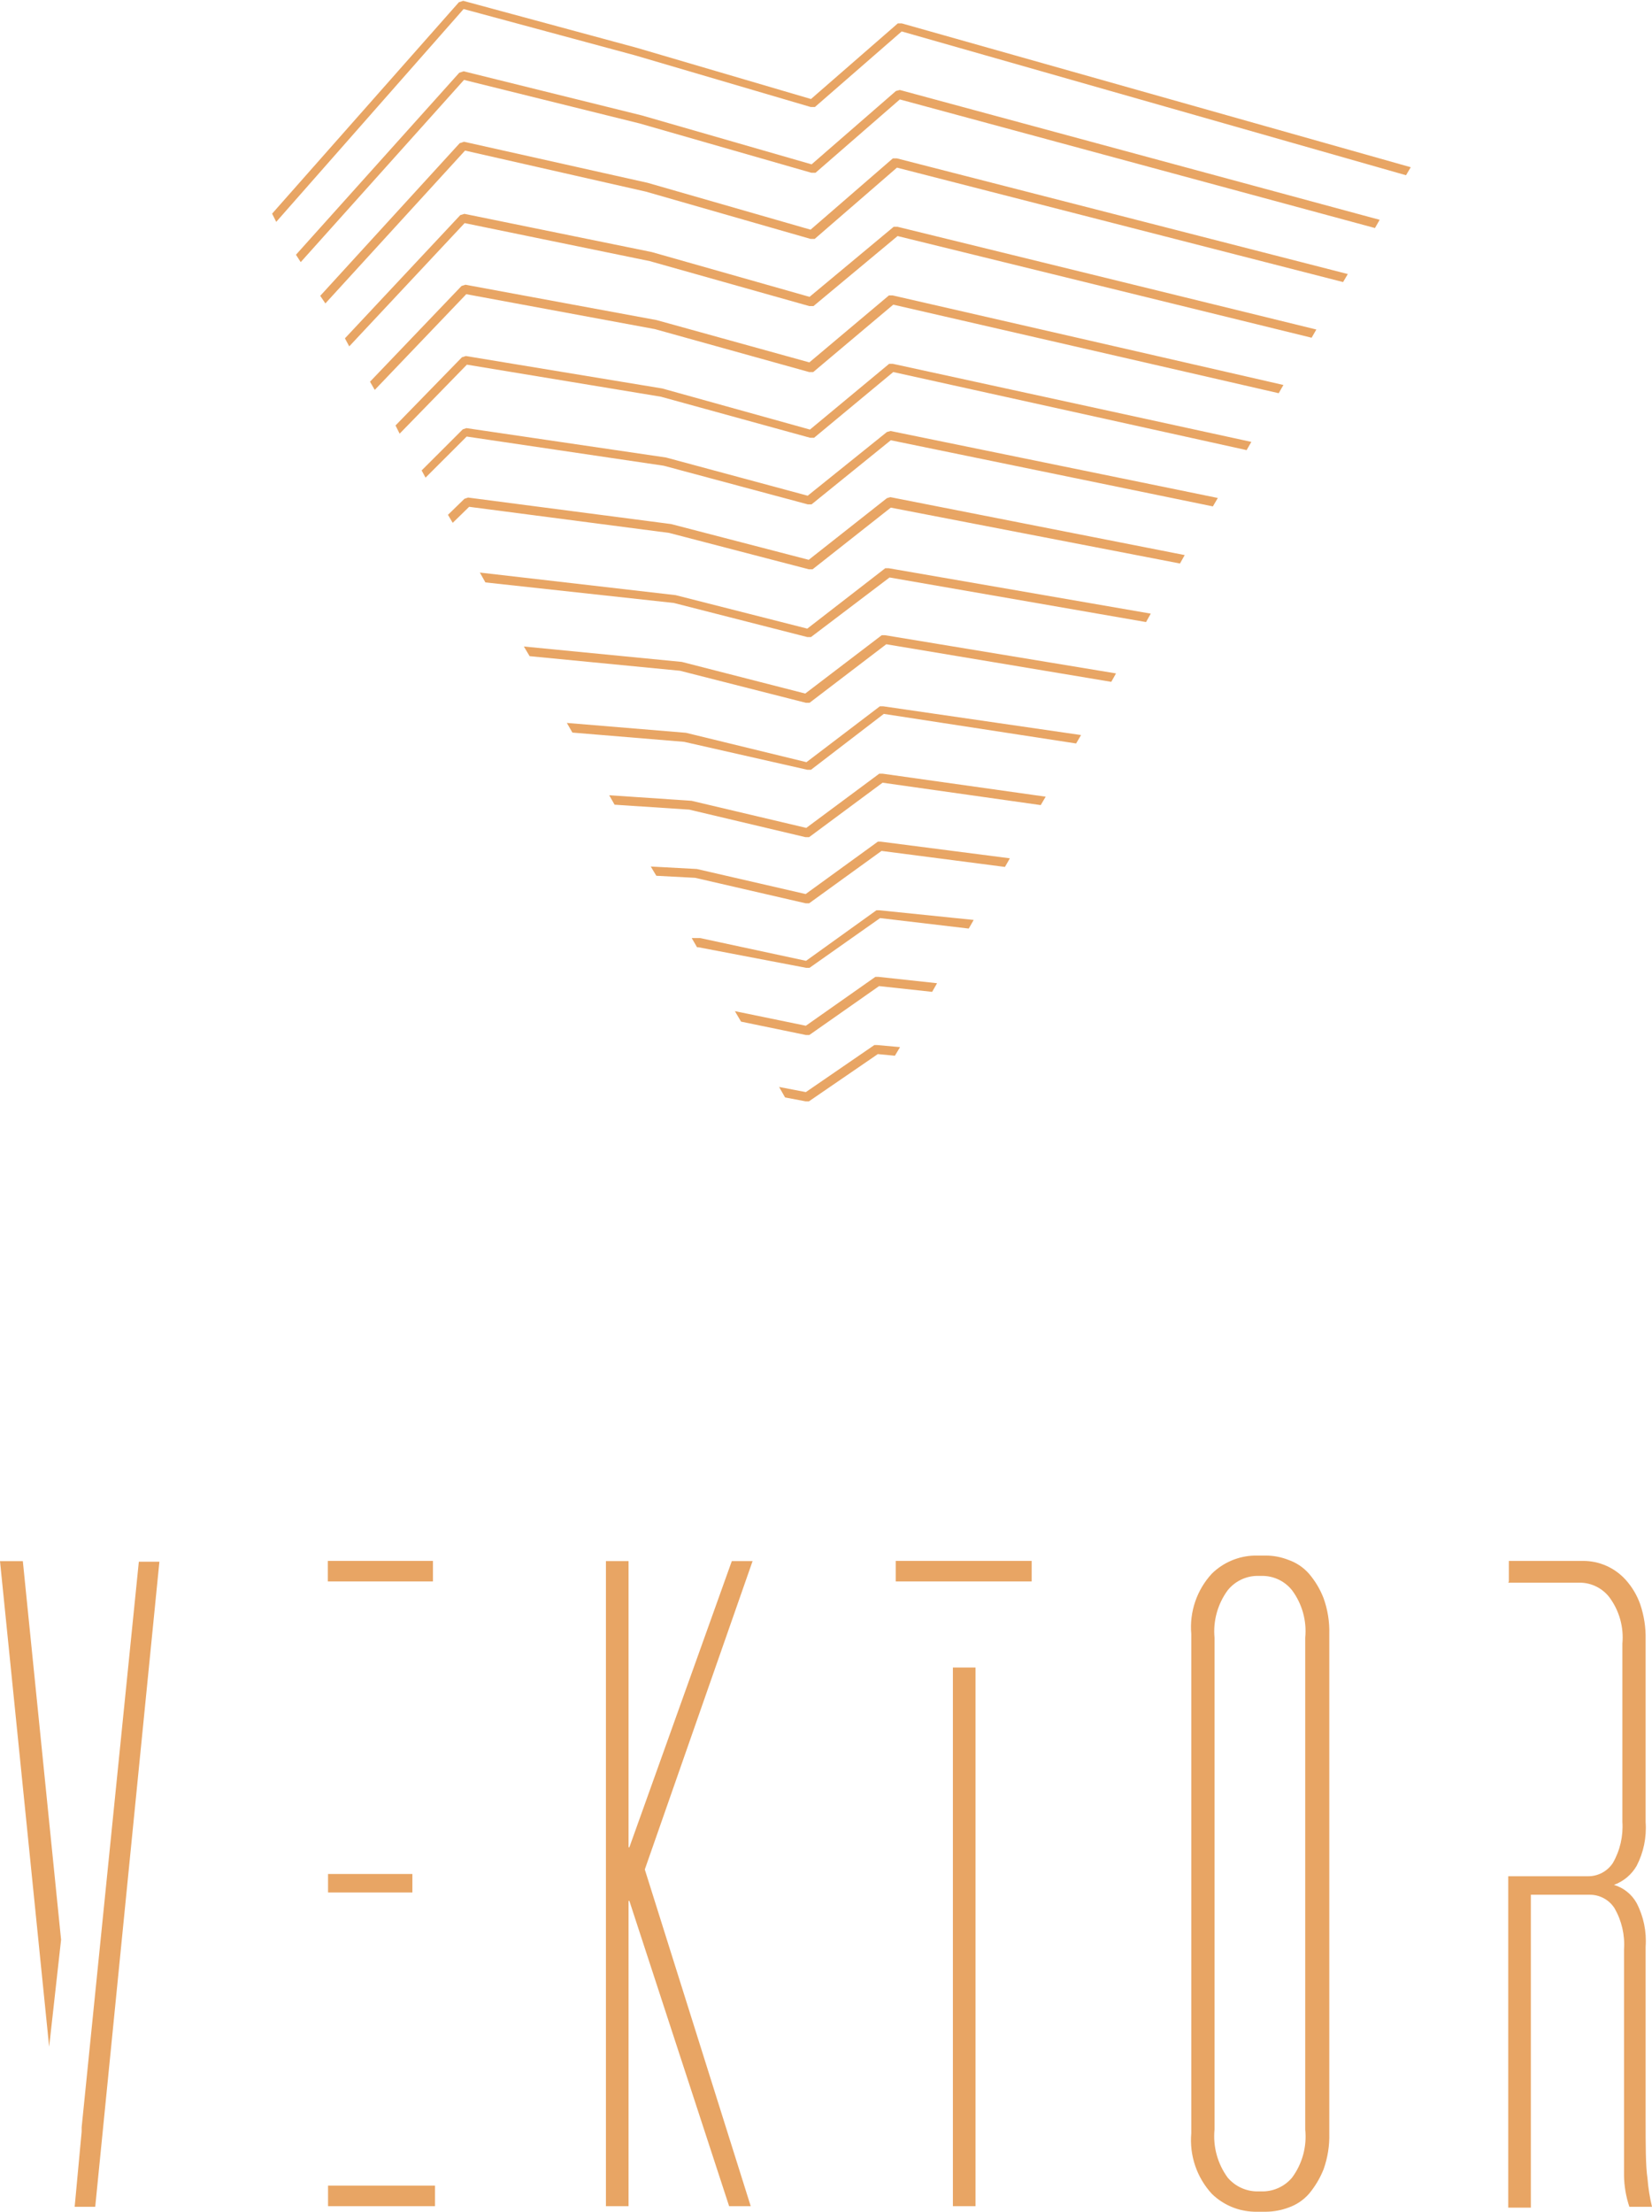
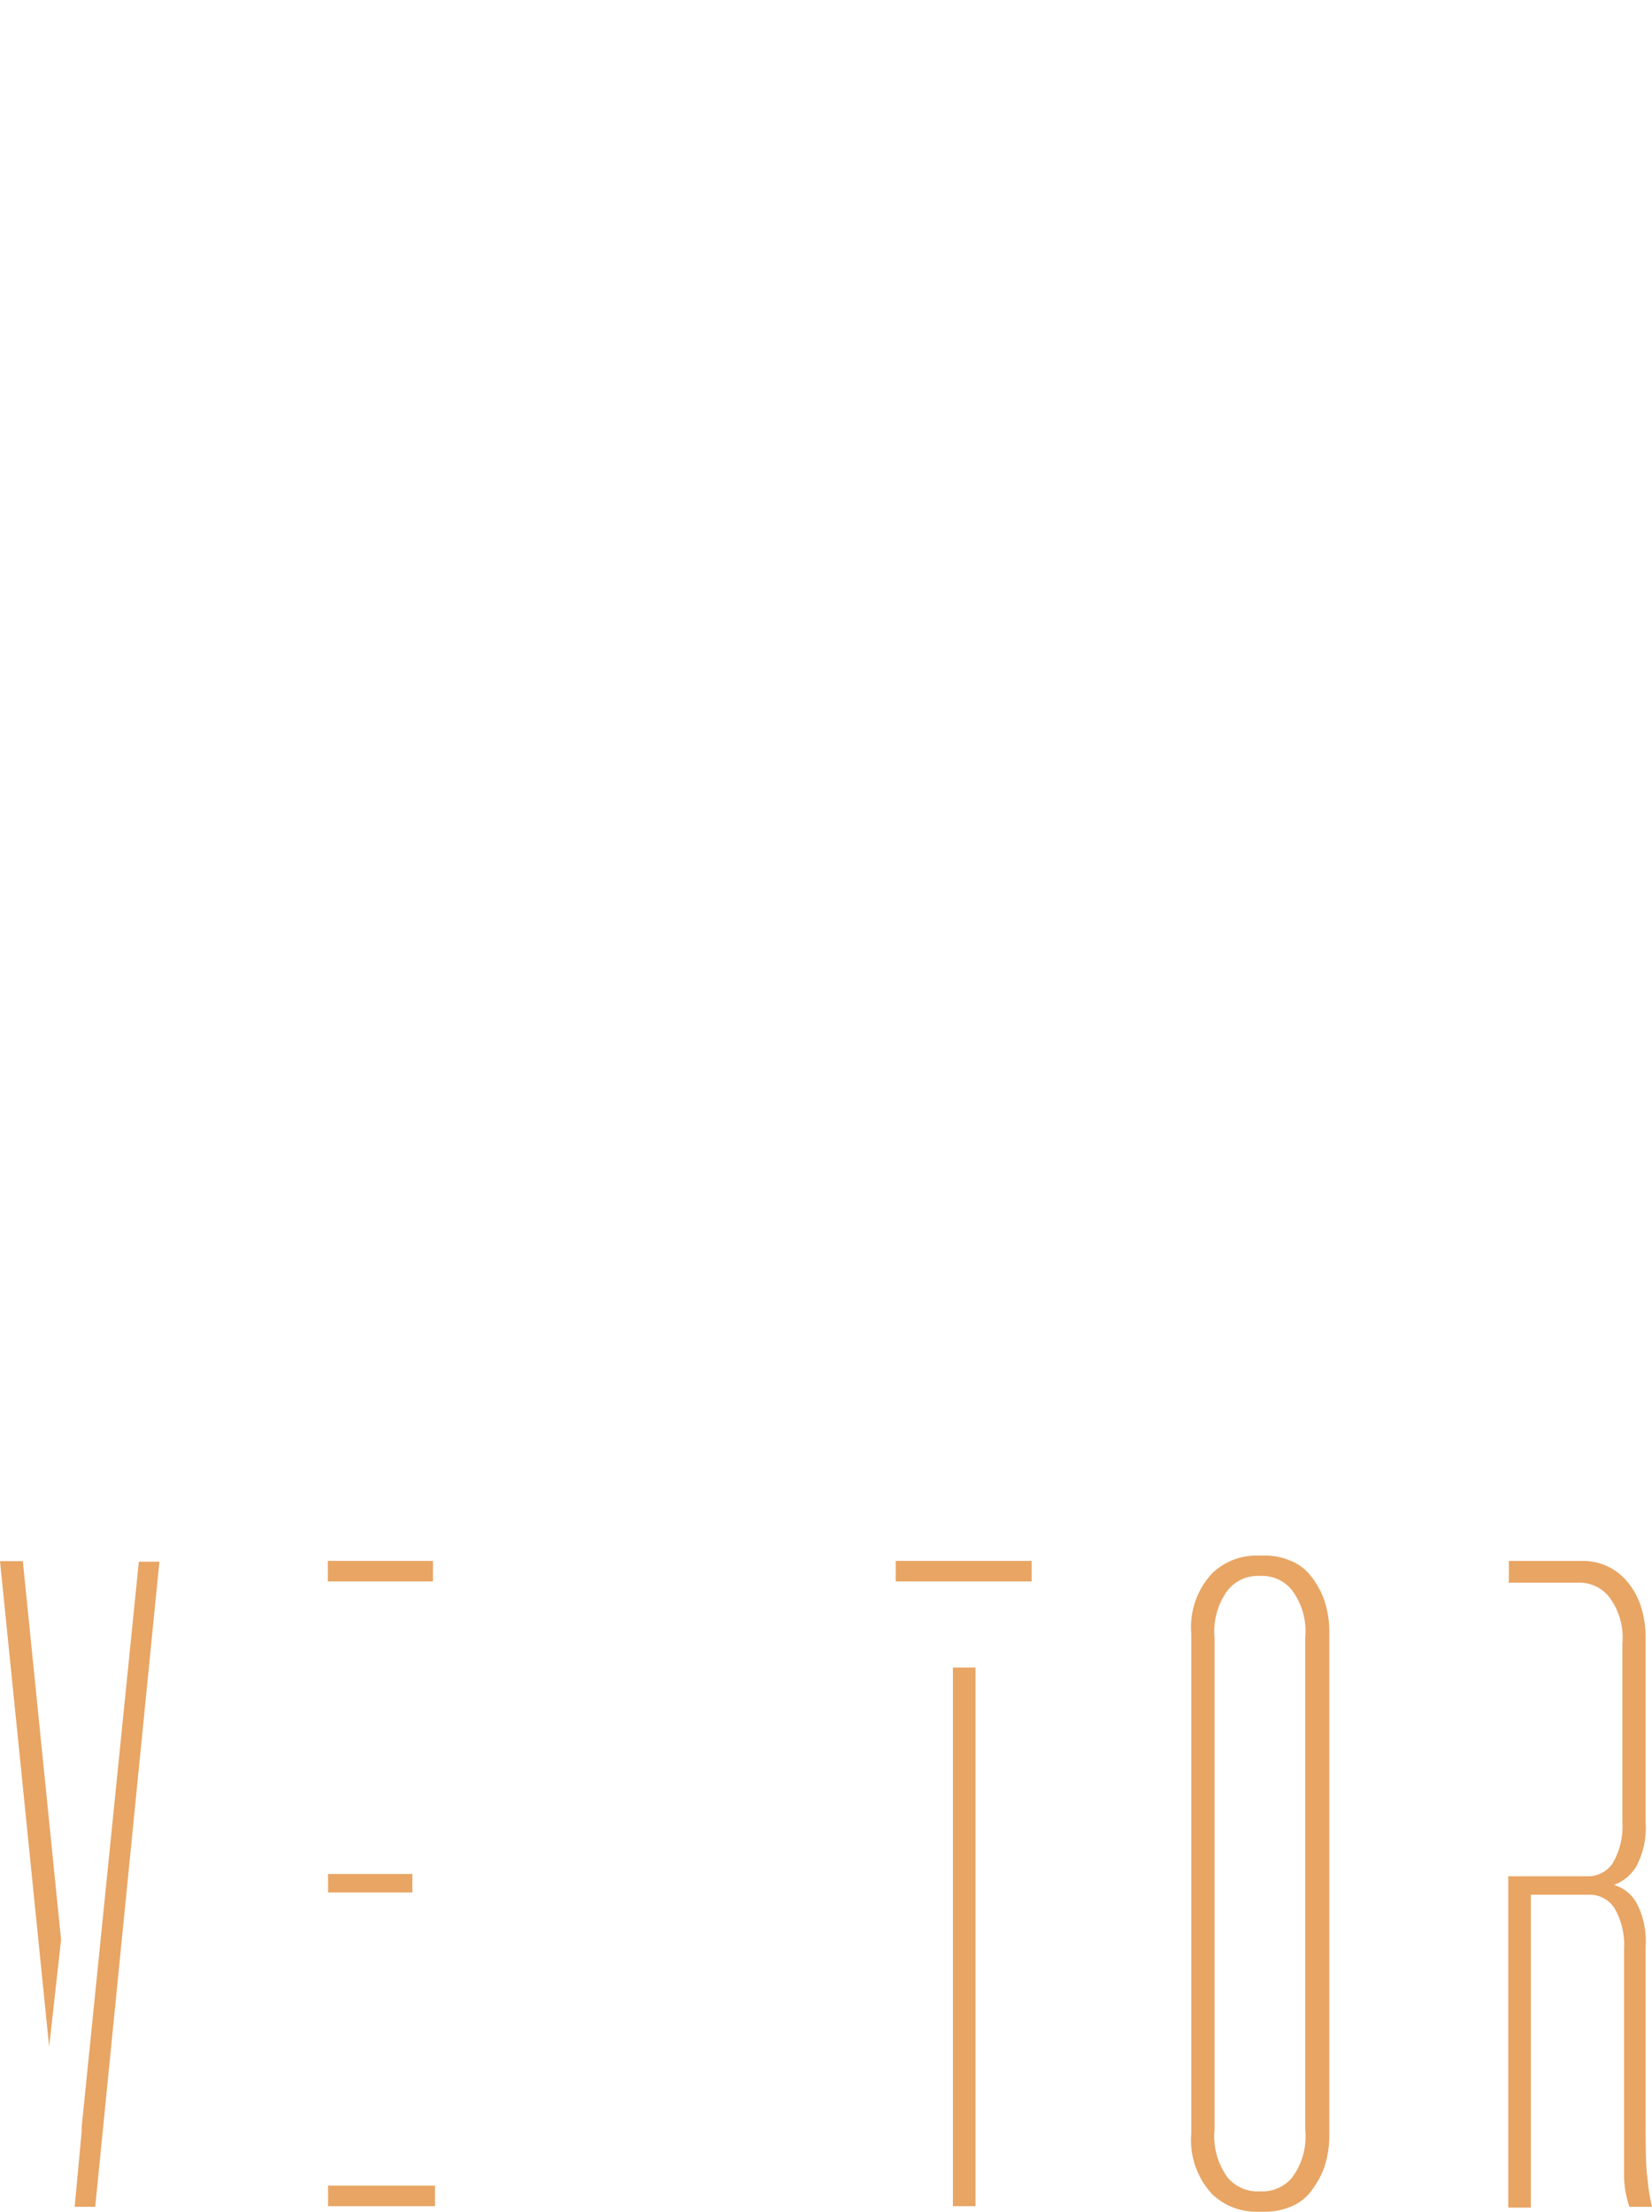
<svg xmlns="http://www.w3.org/2000/svg" width="204" height="273" viewBox="0 0 204 273" fill="none">
-   <path d="M90.037 272.315L77.719 234.634H77.618V272.315H74.824V192.692H77.618V228.016H77.719L90.368 192.692H92.933L79.624 230.754L92.704 272.315H90.037Z" fill="#E8A564" />
  <path d="M155.133 194.518C154.452 194.544 153.784 194.715 153.175 195.022C152.565 195.328 152.029 195.762 151.603 196.293C150.365 197.983 149.787 200.066 149.978 202.151V262.857C149.773 264.967 150.351 267.079 151.603 268.791C152.04 269.305 152.58 269.721 153.188 270.014C153.796 270.307 154.459 270.469 155.133 270.49H156.022C156.698 270.472 157.362 270.311 157.97 270.018C158.579 269.726 159.118 269.307 159.553 268.791C160.816 267.084 161.395 264.968 161.178 262.857V202.151C161.381 200.065 160.802 197.978 159.553 196.293C159.129 195.759 158.593 195.324 157.984 195.017C157.374 194.711 156.705 194.54 156.022 194.518H155.133ZM154.905 273C152.936 272.954 151.058 272.166 149.647 270.794C148.727 269.792 148.025 268.609 147.588 267.321C147.151 266.033 146.987 264.668 147.108 263.313V201.694C146.988 200.344 147.152 198.983 147.589 197.699C148.026 196.415 148.727 195.237 149.647 194.239C151.055 192.86 152.933 192.063 154.905 192.008H156.353C157.292 192.015 158.222 192.196 159.096 192.54C160.075 192.878 160.95 193.463 161.635 194.239C162.403 195.136 163.013 196.157 163.439 197.257C163.952 198.679 164.193 200.184 164.15 201.694V263.313C164.193 264.832 163.952 266.346 163.439 267.776C163.001 268.871 162.392 269.889 161.635 270.794C160.95 271.57 160.075 272.155 159.096 272.493C158.218 272.82 157.29 272.992 156.353 273H154.905Z" fill="#E8A564" />
  <path d="M7.543 239.427L6.07 252.638L1.52588e-05 192.693H2.819L7.543 239.427ZM11.759 272.391H9.22L10.083 263.111V262.578L17.144 192.769H19.684L11.759 272.391Z" fill="#E8A564" />
  <path d="M53.464 195.203H40.485V192.667H53.464V195.203ZM50.924 233.594H40.51V231.312H50.924V233.594ZM53.718 272.315H40.51V269.78H53.718V272.315Z" fill="#E8A564" />
  <path d="M127.398 195.203H110.61V192.667H127.398V195.203ZM117.671 205.828H120.465V272.315H117.671V205.828Z" fill="#E8A564" />
  <path d="M186.323 195.203V192.667H195.492C196.483 192.666 197.463 192.873 198.369 193.275C199.275 193.677 200.086 194.265 200.749 195C201.546 195.885 202.159 196.919 202.552 198.043C203.02 199.431 203.244 200.89 203.213 202.354V224.922C203.347 226.791 202.96 228.66 202.095 230.323C201.465 231.403 200.477 232.228 199.301 232.656C200.488 233.008 201.491 233.809 202.095 234.888C202.96 236.55 203.347 238.42 203.213 240.289V261.462C203.213 264.886 203.213 267.345 203.441 268.867C203.535 270.054 203.722 271.233 204 272.391H201.206C200.788 271.148 200.565 269.848 200.546 268.537C200.546 266.94 200.546 264.581 200.546 261.462V240.618C200.666 238.85 200.26 237.085 199.378 235.547C199.05 235.03 198.596 234.606 198.058 234.313C197.52 234.02 196.917 233.869 196.304 233.873H189.04V272.493H186.247V231.591H196.101C196.711 231.596 197.312 231.447 197.849 231.159C198.386 230.871 198.842 230.453 199.174 229.943C200.054 228.403 200.46 226.64 200.343 224.871V202.886C200.534 200.833 199.955 198.781 198.717 197.13C198.298 196.597 197.767 196.161 197.162 195.854C196.556 195.548 195.891 195.377 195.212 195.355H186.247L186.323 195.203Z" fill="#E8A564" />
-   <path d="M33.602 26.372L56.664 0.279L57.197 0.101L78.659 5.908L100.146 12.222L110.864 2.891H111.372L174.208 20.641L173.623 21.63L111.347 3.88L100.629 13.211H100.12L78.379 6.821L57.248 1.116L34.11 27.386L33.602 26.372ZM36.548 31.444L56.715 8.977L57.248 8.799L79.268 14.251L100.222 20.286L110.635 11.233L111.118 11.107L170.372 27.133L169.788 28.147L111.118 12.273L100.705 21.326H100.197L78.989 15.24L57.299 9.864L37.133 32.356L36.548 31.444ZM39.545 36.515L56.766 17.674L57.299 17.497L79.98 22.568L100.095 28.35L110.255 19.551H110.762L166.436 33.827L165.852 34.816L110.762 20.692L100.603 29.491H100.095L79.776 23.659L57.426 18.587L40.18 37.453L39.545 36.515ZM42.593 41.764L56.842 26.549L57.35 26.397L80.488 31.114L99.968 36.642L110.356 27.995H110.839L162.55 40.674L161.966 41.688L110.839 29.136L100.451 37.783H99.943L80.234 32.23L57.375 27.538L43.127 42.753L42.593 41.764ZM45.692 47.114L56.994 35.298L57.477 35.146L81.072 39.507L99.943 44.731L109.772 36.464H110.229L158.486 47.52L157.902 48.535L110.305 37.605L100.425 45.923H99.917L80.868 40.623L57.578 36.312L46.276 48.129L45.692 47.114ZM48.841 52.516L57.045 44.097L57.527 43.945L81.783 47.951L100.019 53.023L109.797 44.908H110.255L154.524 54.544L153.94 55.559L110.305 45.923L100.527 54.037H100.044L81.605 48.966L57.654 45.01L49.349 53.53L48.841 52.516ZM52.067 58.069L57.146 52.997L57.604 52.845L82.24 56.471L99.74 61.188L109.518 53.327L109.975 53.2L150.384 61.467L149.774 62.507L110.001 54.341L100.222 62.253H99.74L81.961 57.486L57.629 53.885L52.549 58.956L52.067 58.069ZM146.295 68.516L145.711 69.556L110.001 62.659L100.349 70.266H99.867L82.621 65.778L57.934 62.557L55.902 64.535L55.318 63.546L57.35 61.568L57.807 61.416L82.875 64.687L99.867 69.1L109.518 61.492L109.95 61.365L146.295 68.516ZM142.104 75.743L141.52 76.783L109.848 71.28L100.146 78.634H99.689L83.205 74.425L59.94 71.889L59.255 70.672L83.434 73.461L99.689 77.594L109.315 70.139H109.747L142.104 75.743ZM137.812 83.122L137.228 84.162L109.442 79.522L99.968 86.748H99.511L83.967 82.793L65.401 80.992L64.69 79.8L84.196 81.702L99.435 85.607L108.883 78.406H109.289L137.812 83.122ZM133.494 90.73L132.885 91.769L109.137 88.118L100.146 95.015H99.689L84.475 91.566L70.684 90.425L69.998 89.233L84.704 90.451L99.587 94.077L108.654 87.18H109.061L133.494 90.73ZM129.126 98.337L128.516 99.376L108.985 96.612L99.917 103.332H99.46L85.11 99.934L75.891 99.326L75.23 98.159L85.389 98.844L99.562 102.191L108.578 95.497H108.985L129.126 98.337ZM124.706 105.944L124.097 107.009L108.858 105.031L99.917 111.497H99.486L85.847 108.353L81.046 108.099L80.361 106.958L86.05 107.263L99.486 110.356L108.4 103.89H108.781L124.706 105.944ZM120.236 113.551L119.627 114.616L108.68 113.323L99.968 119.46H99.536L86.253 116.924H86.075L85.415 115.783H86.431L99.536 118.598L108.223 112.36H108.604L120.236 113.551ZM115.715 121.362L115.106 122.427L108.553 121.717L99.943 127.752H99.511L91.51 126.103L90.749 124.81L99.511 126.611L108.096 120.575H108.451L115.715 121.362ZM111.143 129.248L110.508 130.313L108.4 130.11L99.892 135.942H99.486L96.946 135.46L96.209 134.167L99.511 134.801L107.969 128.994H108.324L111.143 129.248Z" fill="#E8A564" />
</svg>